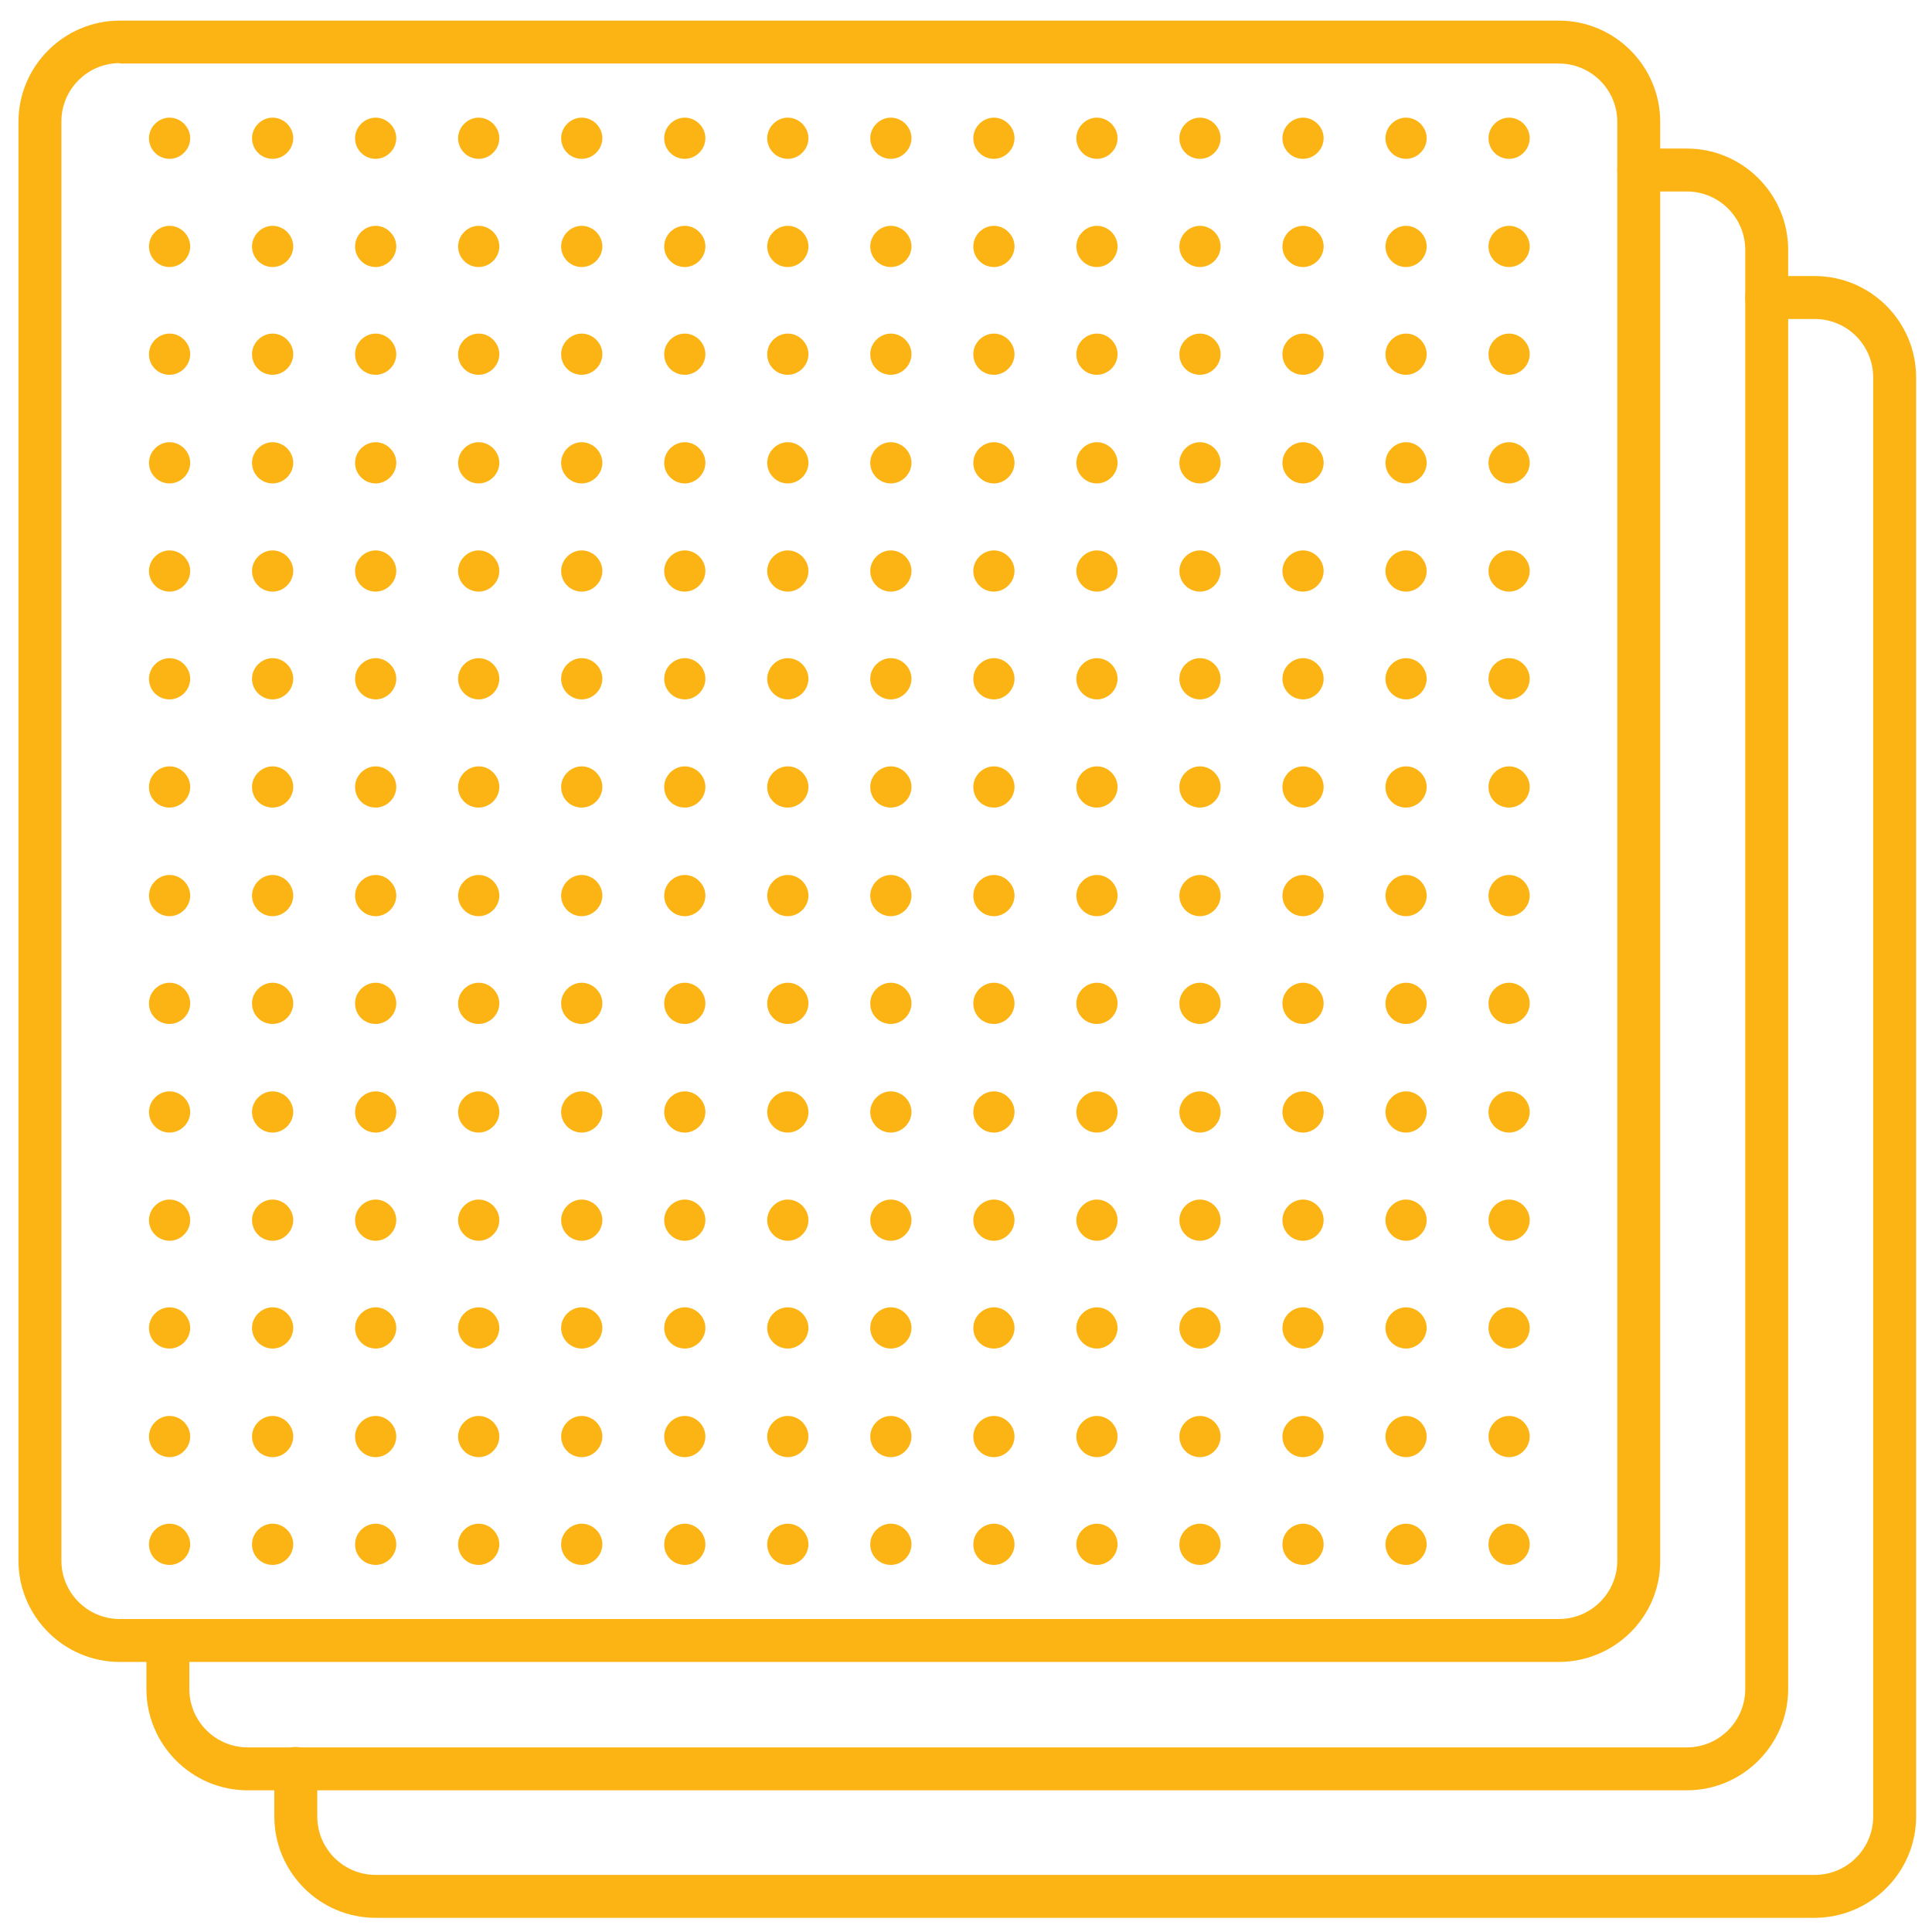
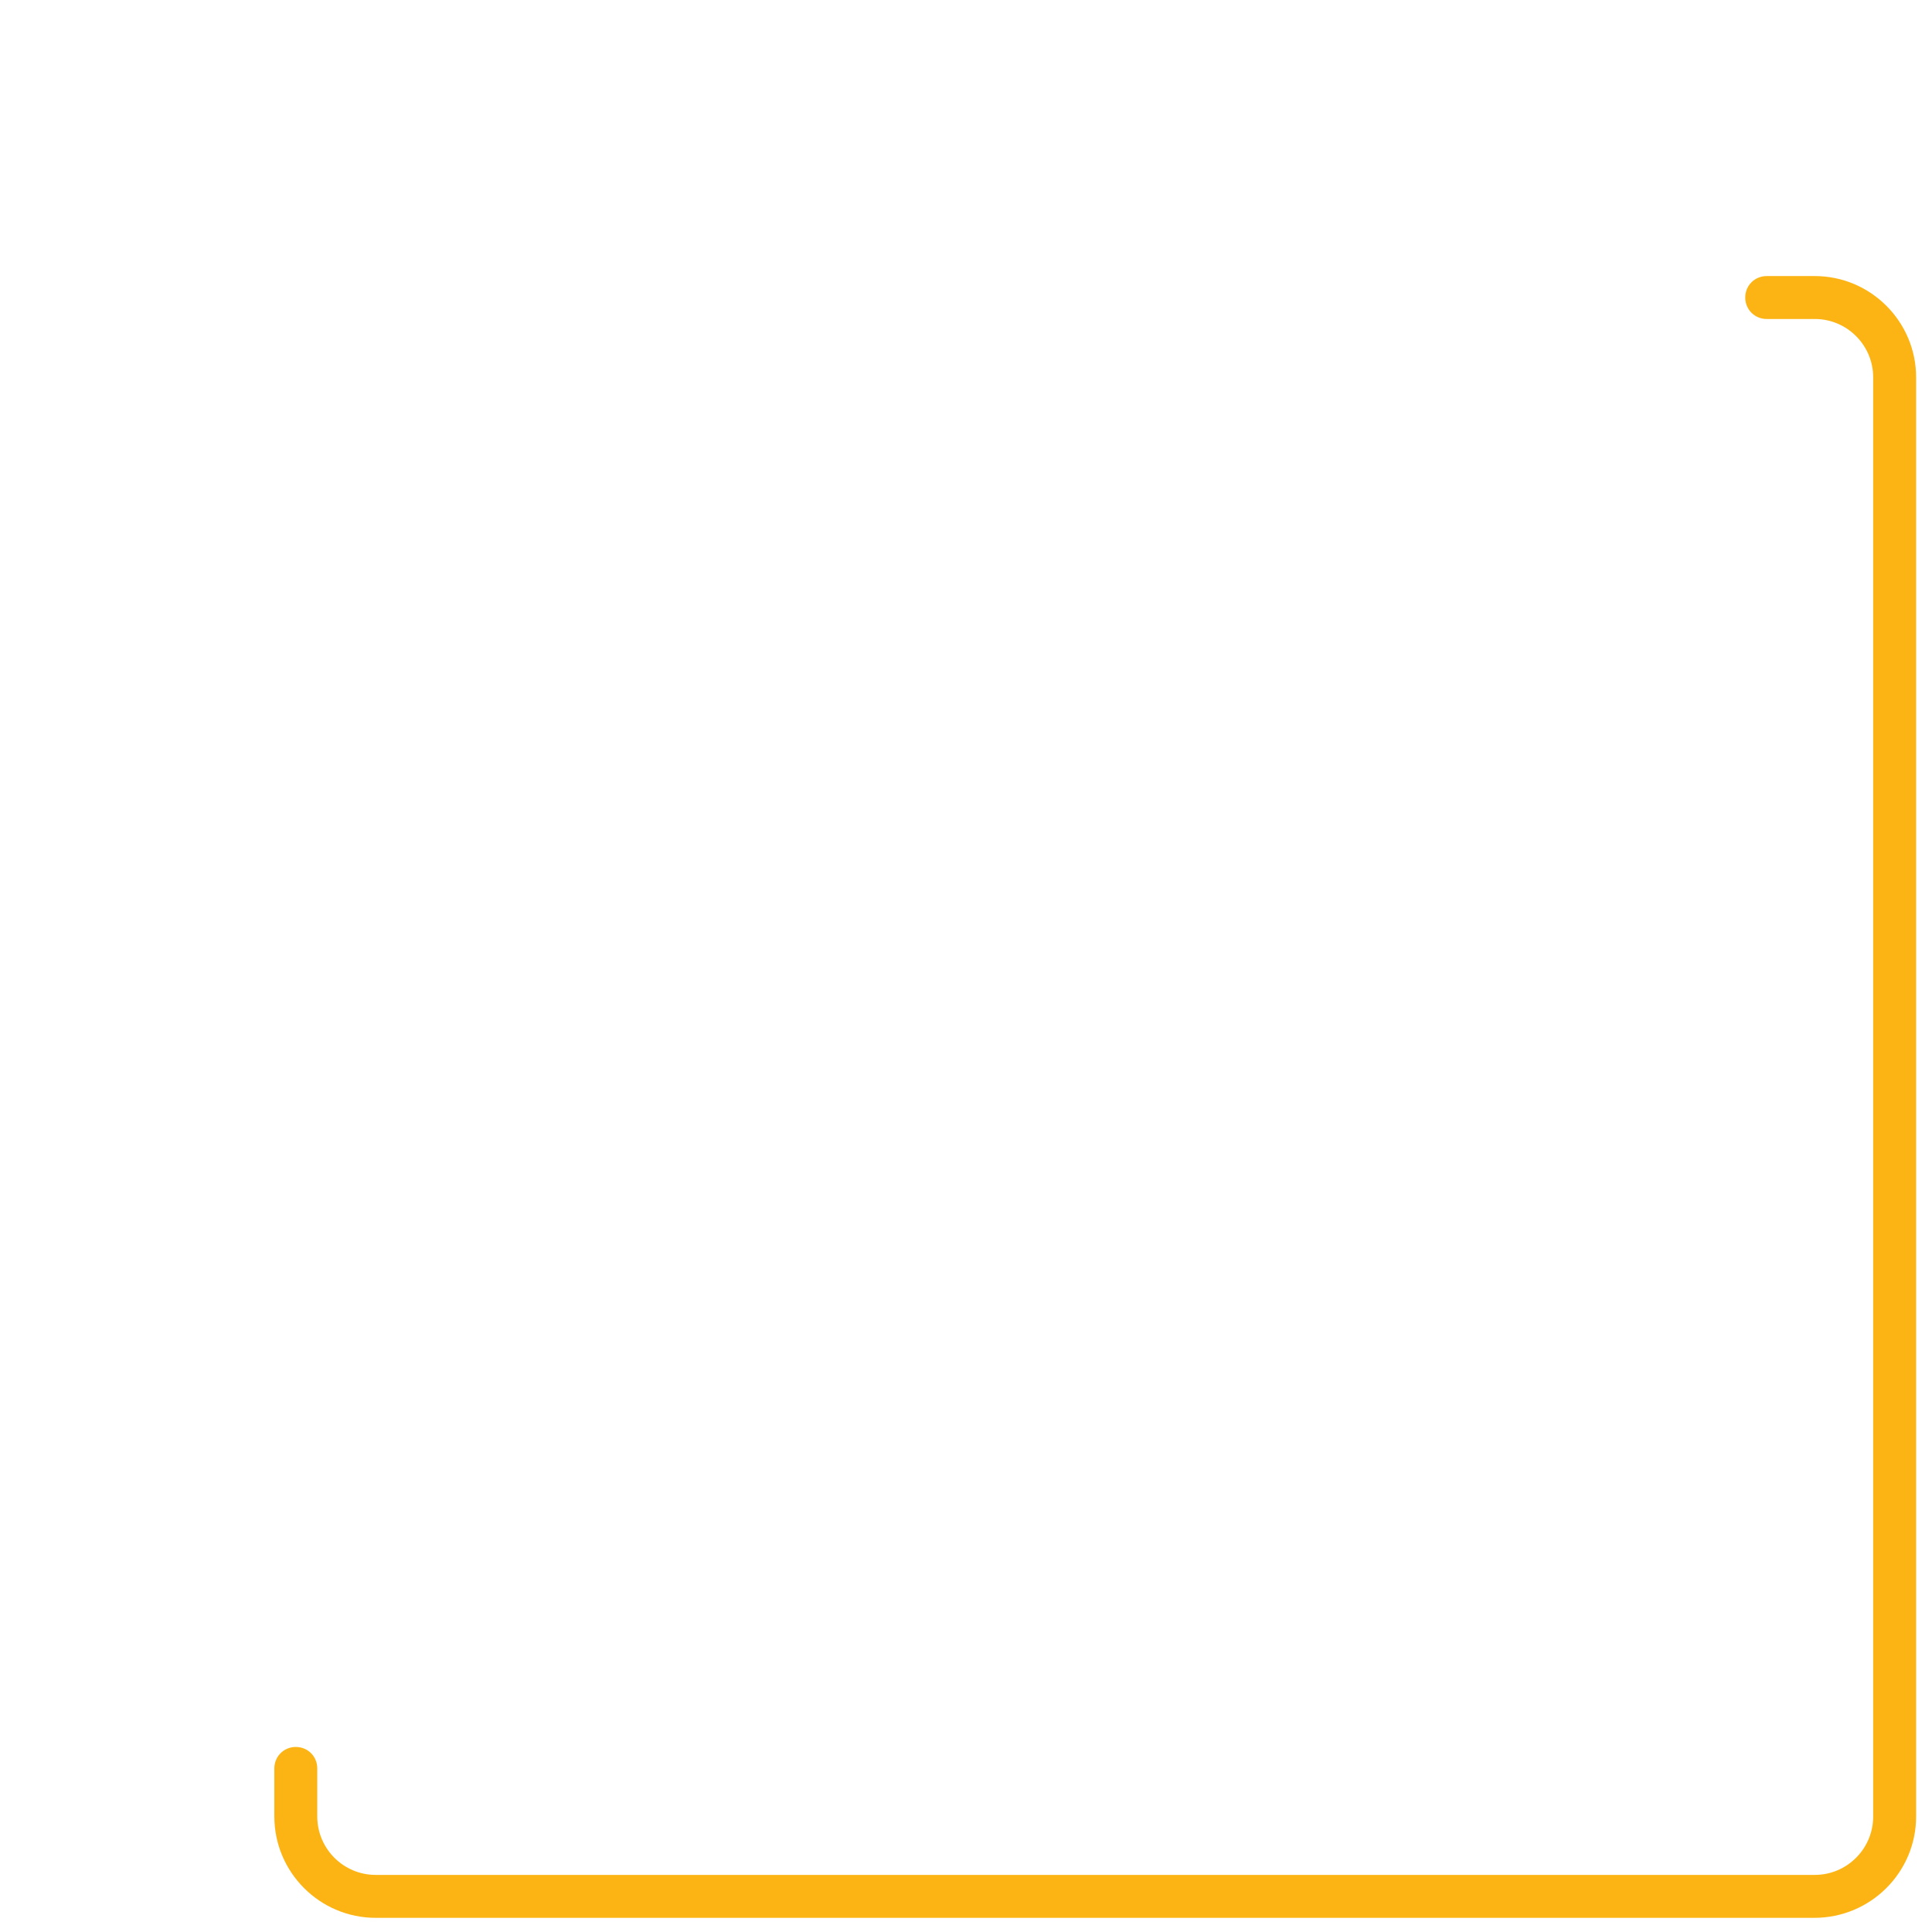
<svg xmlns="http://www.w3.org/2000/svg" version="1.1" width="512" height="512" x="0" y="0" viewBox="0 0 450 450" style="enable-background:new 0 0 512 512" xml:space="preserve">
  <g>
-     <path d="M363 387.1H27.9c-13 0-23.6-10.6-23.6-23.6V28.4c0-13 10.6-23.6 23.6-23.6h335.2c13 0 23.6 10.6 23.6 23.6v335.2c0 13-10.6 23.5-23.7 23.5zM27.9 14.7c-7.5 0-13.6 6.1-13.6 13.6v335.2c0 7.5 6.1 13.6 13.6 13.6h335.2c7.5 0 13.6-6.1 13.6-13.6V28.4c0-7.5-6.1-13.6-13.6-13.6H27.9z" fill="#fcb415" opacity="1" data-original="#000000" />
-     <path d="M392.9 417H57.7c-13 0-23.6-10.6-23.6-23.6v-11.2c0-2.8 2.2-5 5-5s5 2.2 5 5v11.2c0 7.5 6.1 13.6 13.6 13.6h335.2c7.5 0 13.6-6.1 13.6-13.6V58.2c0-7.5-6.1-13.6-13.6-13.6h-11.2c-2.8 0-5-2.2-5-5s2.2-5 5-5h11.2c13 0 23.6 10.6 23.6 23.6v335.2c0 13-10.6 23.6-23.6 23.6z" fill="#fcb415" opacity="1" data-original="#000000" />
    <path d="M422.6 446.7H87.5c-13 0-23.6-10.6-23.6-23.6v-11.2c0-2.8 2.2-5 5-5s5 2.2 5 5v11.2c0 7.5 6.1 13.6 13.6 13.6h335.2c7.5 0 13.6-6.1 13.6-13.6V87.9c0-7.5-6.1-13.6-13.6-13.6h-11.2c-2.8 0-5-2.2-5-5s2.2-5 5-5h11.2c13 0 23.6 10.6 23.6 23.6v335.2c0 13-10.6 23.6-23.7 23.6z" fill="#fcb415" opacity="1" data-original="#000000" />
-     <path d="M39.5 37c2.6 0 4.8-2.2 4.8-4.8s-2.2-4.8-4.8-4.8-4.8 2.2-4.8 4.8c0 2.6 2.1 4.8 4.8 4.8zM63.5 37c2.6 0 4.8-2.2 4.8-4.8s-2.2-4.8-4.8-4.8-4.8 2.2-4.8 4.8 2.1 4.8 4.8 4.8zM87.5 37c2.6 0 4.8-2.2 4.8-4.8s-2.2-4.8-4.8-4.8-4.8 2.2-4.8 4.8 2.1 4.8 4.8 4.8zM111.5 37c2.6 0 4.8-2.2 4.8-4.8s-2.2-4.8-4.8-4.8-4.8 2.2-4.8 4.8 2.1 4.8 4.8 4.8zM135.5 37c2.6 0 4.8-2.2 4.8-4.8s-2.2-4.8-4.8-4.8-4.8 2.2-4.8 4.8 2.1 4.8 4.8 4.8zM159.5 37c2.6 0 4.8-2.2 4.8-4.8s-2.2-4.8-4.8-4.8-4.8 2.2-4.8 4.8 2.1 4.8 4.8 4.8zM183.5 37c2.6 0 4.8-2.2 4.8-4.8s-2.2-4.8-4.8-4.8-4.8 2.2-4.8 4.8 2.1 4.8 4.8 4.8zM207.5 37c2.6 0 4.8-2.2 4.8-4.8s-2.2-4.8-4.8-4.8-4.8 2.2-4.8 4.8 2.1 4.8 4.8 4.8zM231.5 37c2.6 0 4.8-2.2 4.8-4.8s-2.2-4.8-4.8-4.8-4.8 2.2-4.8 4.8c0 2.6 2.1 4.8 4.8 4.8zM255.5 37c2.6 0 4.8-2.2 4.8-4.8s-2.2-4.8-4.8-4.8c-2.6 0-4.8 2.2-4.8 4.8s2.1 4.8 4.8 4.8zM279.5 37c2.6 0 4.8-2.2 4.8-4.8s-2.2-4.8-4.8-4.8-4.8 2.2-4.8 4.8 2.1 4.8 4.8 4.8zM303.5 37c2.6 0 4.8-2.2 4.8-4.8s-2.2-4.8-4.8-4.8c-2.6 0-4.8 2.2-4.8 4.8s2.1 4.8 4.8 4.8zM327.5 37c2.6 0 4.8-2.2 4.8-4.8s-2.2-4.8-4.8-4.8c-2.6 0-4.8 2.2-4.8 4.8s2.1 4.8 4.8 4.8zM351.5 37c2.6 0 4.8-2.2 4.8-4.8s-2.2-4.8-4.8-4.8c-2.6 0-4.8 2.2-4.8 4.8s2.1 4.8 4.8 4.8zM39.5 62.2c2.6 0 4.8-2.2 4.8-4.8s-2.2-4.8-4.8-4.8-4.8 2.2-4.8 4.8c0 2.6 2.1 4.8 4.8 4.8zM63.5 62.2c2.6 0 4.8-2.2 4.8-4.8s-2.2-4.8-4.8-4.8-4.8 2.2-4.8 4.8 2.1 4.8 4.8 4.8zM87.5 62.2c2.6 0 4.8-2.2 4.8-4.8s-2.2-4.8-4.8-4.8-4.8 2.2-4.8 4.8 2.1 4.8 4.8 4.8zM111.5 62.2c2.6 0 4.8-2.2 4.8-4.8s-2.2-4.8-4.8-4.8-4.8 2.2-4.8 4.8 2.1 4.8 4.8 4.8zM135.5 62.2c2.6 0 4.8-2.2 4.8-4.8s-2.2-4.8-4.8-4.8-4.8 2.2-4.8 4.8 2.1 4.8 4.8 4.8zM159.5 62.2c2.6 0 4.8-2.2 4.8-4.8s-2.2-4.8-4.8-4.8-4.8 2.2-4.8 4.8 2.1 4.8 4.8 4.8zM183.5 62.2c2.6 0 4.8-2.2 4.8-4.8s-2.2-4.8-4.8-4.8-4.8 2.2-4.8 4.8 2.1 4.8 4.8 4.8zM207.5 62.2c2.6 0 4.8-2.2 4.8-4.8s-2.2-4.8-4.8-4.8-4.8 2.2-4.8 4.8 2.1 4.8 4.8 4.8zM231.5 62.2c2.6 0 4.8-2.2 4.8-4.8s-2.2-4.8-4.8-4.8-4.8 2.2-4.8 4.8c0 2.6 2.1 4.8 4.8 4.8zM255.5 62.2c2.6 0 4.8-2.2 4.8-4.8s-2.2-4.8-4.8-4.8c-2.6 0-4.8 2.2-4.8 4.8s2.1 4.8 4.8 4.8zM279.5 62.2c2.6 0 4.8-2.2 4.8-4.8s-2.2-4.8-4.8-4.8-4.8 2.2-4.8 4.8 2.1 4.8 4.8 4.8zM303.5 62.2c2.6 0 4.8-2.2 4.8-4.8s-2.2-4.8-4.8-4.8c-2.6 0-4.8 2.2-4.8 4.8s2.1 4.8 4.8 4.8zM327.5 62.2c2.6 0 4.8-2.2 4.8-4.8s-2.2-4.8-4.8-4.8c-2.6 0-4.8 2.2-4.8 4.8s2.1 4.8 4.8 4.8zM351.5 62.2c2.6 0 4.8-2.2 4.8-4.8s-2.2-4.8-4.8-4.8c-2.6 0-4.8 2.2-4.8 4.8s2.1 4.8 4.8 4.8zM39.5 87.3c2.6 0 4.8-2.2 4.8-4.8s-2.2-4.8-4.8-4.8-4.8 2.2-4.8 4.8c0 2.7 2.1 4.8 4.8 4.8zM63.5 87.3c2.6 0 4.8-2.2 4.8-4.8s-2.2-4.8-4.8-4.8-4.8 2.2-4.8 4.8c0 2.7 2.1 4.8 4.8 4.8zM87.5 87.3c2.6 0 4.8-2.2 4.8-4.8s-2.2-4.8-4.8-4.8-4.8 2.2-4.8 4.8c0 2.7 2.1 4.8 4.8 4.8zM111.5 87.3c2.6 0 4.8-2.2 4.8-4.8s-2.2-4.8-4.8-4.8-4.8 2.2-4.8 4.8c0 2.7 2.1 4.8 4.8 4.8zM135.5 87.3c2.6 0 4.8-2.2 4.8-4.8s-2.2-4.8-4.8-4.8-4.8 2.2-4.8 4.8c0 2.7 2.1 4.8 4.8 4.8zM159.5 87.3c2.6 0 4.8-2.2 4.8-4.8s-2.2-4.8-4.8-4.8-4.8 2.2-4.8 4.8c0 2.7 2.1 4.8 4.8 4.8zM183.5 87.3c2.6 0 4.8-2.2 4.8-4.8s-2.2-4.8-4.8-4.8-4.8 2.2-4.8 4.8c0 2.7 2.1 4.8 4.8 4.8zM207.5 87.3c2.6 0 4.8-2.2 4.8-4.8s-2.2-4.8-4.8-4.8-4.8 2.2-4.8 4.8c0 2.7 2.1 4.8 4.8 4.8zM231.5 87.3c2.6 0 4.8-2.2 4.8-4.8s-2.2-4.8-4.8-4.8-4.8 2.2-4.8 4.8c0 2.7 2.1 4.8 4.8 4.8zM255.5 87.3c2.6 0 4.8-2.2 4.8-4.8s-2.2-4.8-4.8-4.8c-2.6 0-4.8 2.2-4.8 4.8 0 2.7 2.1 4.8 4.8 4.8zM279.5 87.3c2.6 0 4.8-2.2 4.8-4.8s-2.2-4.8-4.8-4.8-4.8 2.2-4.8 4.8c0 2.7 2.1 4.8 4.8 4.8zM303.5 87.3c2.6 0 4.8-2.2 4.8-4.8s-2.2-4.8-4.8-4.8c-2.6 0-4.8 2.2-4.8 4.8 0 2.7 2.1 4.8 4.8 4.8zM327.5 87.3c2.6 0 4.8-2.2 4.8-4.8s-2.2-4.8-4.8-4.8c-2.6 0-4.8 2.2-4.8 4.8 0 2.7 2.1 4.8 4.8 4.8zM351.5 87.3c2.6 0 4.8-2.2 4.8-4.8s-2.2-4.8-4.8-4.8c-2.6 0-4.8 2.2-4.8 4.8 0 2.7 2.1 4.8 4.8 4.8zM39.5 112.6c2.6 0 4.8-2.2 4.8-4.8s-2.2-4.8-4.8-4.8-4.8 2.2-4.8 4.8c0 2.6 2.1 4.8 4.8 4.8zM63.5 112.6c2.6 0 4.8-2.2 4.8-4.8s-2.2-4.8-4.8-4.8-4.8 2.2-4.8 4.8 2.1 4.8 4.8 4.8zM87.5 112.6c2.6 0 4.8-2.2 4.8-4.8s-2.2-4.8-4.8-4.8-4.8 2.2-4.8 4.8 2.1 4.8 4.8 4.8zM111.5 112.6c2.6 0 4.8-2.2 4.8-4.8s-2.2-4.8-4.8-4.8-4.8 2.2-4.8 4.8 2.1 4.8 4.8 4.8zM135.5 112.6c2.6 0 4.8-2.2 4.8-4.8s-2.2-4.8-4.8-4.8-4.8 2.2-4.8 4.8 2.1 4.8 4.8 4.8zM159.5 112.6c2.6 0 4.8-2.2 4.8-4.8s-2.2-4.8-4.8-4.8-4.8 2.2-4.8 4.8 2.1 4.8 4.8 4.8zM183.5 112.6c2.6 0 4.8-2.2 4.8-4.8s-2.2-4.8-4.8-4.8-4.8 2.2-4.8 4.8 2.1 4.8 4.8 4.8zM207.5 112.6c2.6 0 4.8-2.2 4.8-4.8s-2.2-4.8-4.8-4.8-4.8 2.2-4.8 4.8 2.1 4.8 4.8 4.8zM231.5 112.6c2.6 0 4.8-2.2 4.8-4.8s-2.2-4.8-4.8-4.8-4.8 2.2-4.8 4.8c0 2.6 2.1 4.8 4.8 4.8zM255.5 112.6c2.6 0 4.8-2.2 4.8-4.8s-2.2-4.8-4.8-4.8c-2.6 0-4.8 2.2-4.8 4.8s2.1 4.8 4.8 4.8zM279.5 112.6c2.6 0 4.8-2.2 4.8-4.8s-2.2-4.8-4.8-4.8-4.8 2.2-4.8 4.8 2.1 4.8 4.8 4.8zM303.5 112.6c2.6 0 4.8-2.2 4.8-4.8s-2.2-4.8-4.8-4.8c-2.6 0-4.8 2.2-4.8 4.8s2.1 4.8 4.8 4.8zM327.5 112.6c2.6 0 4.8-2.2 4.8-4.8s-2.2-4.8-4.8-4.8c-2.6 0-4.8 2.2-4.8 4.8s2.1 4.8 4.8 4.8zM351.5 112.6c2.6 0 4.8-2.2 4.8-4.8s-2.2-4.8-4.8-4.8c-2.6 0-4.8 2.2-4.8 4.8s2.1 4.8 4.8 4.8zM39.5 137.8c2.6 0 4.8-2.2 4.8-4.8s-2.2-4.8-4.8-4.8-4.8 2.2-4.8 4.8c0 2.6 2.1 4.8 4.8 4.8zM63.5 137.8c2.6 0 4.8-2.2 4.8-4.8s-2.2-4.8-4.8-4.8-4.8 2.2-4.8 4.8 2.1 4.8 4.8 4.8zM87.5 137.8c2.6 0 4.8-2.2 4.8-4.8s-2.2-4.8-4.8-4.8-4.8 2.2-4.8 4.8 2.1 4.8 4.8 4.8zM111.5 137.8c2.6 0 4.8-2.2 4.8-4.8s-2.2-4.8-4.8-4.8-4.8 2.2-4.8 4.8 2.1 4.8 4.8 4.8zM135.5 137.8c2.6 0 4.8-2.2 4.8-4.8s-2.2-4.8-4.8-4.8-4.8 2.2-4.8 4.8 2.1 4.8 4.8 4.8zM159.5 137.8c2.6 0 4.8-2.2 4.8-4.8s-2.2-4.8-4.8-4.8-4.8 2.2-4.8 4.8 2.1 4.8 4.8 4.8zM183.5 137.8c2.6 0 4.8-2.2 4.8-4.8s-2.2-4.8-4.8-4.8-4.8 2.2-4.8 4.8 2.1 4.8 4.8 4.8zM207.5 137.8c2.6 0 4.8-2.2 4.8-4.8s-2.2-4.8-4.8-4.8-4.8 2.2-4.8 4.8 2.1 4.8 4.8 4.8zM231.5 137.8c2.6 0 4.8-2.2 4.8-4.8s-2.2-4.8-4.8-4.8-4.8 2.2-4.8 4.8c0 2.6 2.1 4.8 4.8 4.8zM255.5 137.8c2.6 0 4.8-2.2 4.8-4.8s-2.2-4.8-4.8-4.8c-2.6 0-4.8 2.2-4.8 4.8s2.1 4.8 4.8 4.8zM279.5 137.8c2.6 0 4.8-2.2 4.8-4.8s-2.2-4.8-4.8-4.8-4.8 2.2-4.8 4.8 2.1 4.8 4.8 4.8zM303.5 137.8c2.6 0 4.8-2.2 4.8-4.8s-2.2-4.8-4.8-4.8c-2.6 0-4.8 2.2-4.8 4.8s2.1 4.8 4.8 4.8zM327.5 137.8c2.6 0 4.8-2.2 4.8-4.8s-2.2-4.8-4.8-4.8c-2.6 0-4.8 2.2-4.8 4.8s2.1 4.8 4.8 4.8zM351.5 137.8c2.6 0 4.8-2.2 4.8-4.8s-2.2-4.8-4.8-4.8c-2.6 0-4.8 2.2-4.8 4.8s2.1 4.8 4.8 4.8zM39.5 162.9c2.6 0 4.8-2.2 4.8-4.8s-2.2-4.8-4.8-4.8-4.8 2.2-4.8 4.8c0 2.7 2.1 4.8 4.8 4.8zM63.5 162.9c2.6 0 4.8-2.2 4.8-4.8s-2.2-4.8-4.8-4.8-4.8 2.2-4.8 4.8 2.1 4.8 4.8 4.8zM87.5 162.9c2.6 0 4.8-2.2 4.8-4.8s-2.2-4.8-4.8-4.8-4.8 2.2-4.8 4.8 2.1 4.8 4.8 4.8zM111.5 162.9c2.6 0 4.8-2.2 4.8-4.8s-2.2-4.8-4.8-4.8-4.8 2.2-4.8 4.8 2.1 4.8 4.8 4.8zM135.5 162.9c2.6 0 4.8-2.2 4.8-4.8s-2.2-4.8-4.8-4.8-4.8 2.2-4.8 4.8 2.1 4.8 4.8 4.8zM159.5 162.9c2.6 0 4.8-2.2 4.8-4.8s-2.2-4.8-4.8-4.8-4.8 2.2-4.8 4.8 2.1 4.8 4.8 4.8zM183.5 162.9c2.6 0 4.8-2.2 4.8-4.8s-2.2-4.8-4.8-4.8-4.8 2.2-4.8 4.8 2.1 4.8 4.8 4.8zM207.5 162.9c2.6 0 4.8-2.2 4.8-4.8s-2.2-4.8-4.8-4.8-4.8 2.2-4.8 4.8 2.1 4.8 4.8 4.8zM231.5 162.9c2.6 0 4.8-2.2 4.8-4.8s-2.2-4.8-4.8-4.8-4.8 2.2-4.8 4.8c0 2.7 2.1 4.8 4.8 4.8zM255.5 162.9c2.6 0 4.8-2.2 4.8-4.8s-2.2-4.8-4.8-4.8c-2.6 0-4.8 2.2-4.8 4.8s2.1 4.8 4.8 4.8zM279.5 162.9c2.6 0 4.8-2.2 4.8-4.8s-2.2-4.8-4.8-4.8-4.8 2.2-4.8 4.8 2.1 4.8 4.8 4.8zM303.5 162.9c2.6 0 4.8-2.2 4.8-4.8s-2.2-4.8-4.8-4.8c-2.6 0-4.8 2.2-4.8 4.8s2.1 4.8 4.8 4.8zM327.5 162.9c2.6 0 4.8-2.2 4.8-4.8s-2.2-4.8-4.8-4.8c-2.6 0-4.8 2.2-4.8 4.8s2.1 4.8 4.8 4.8zM351.5 162.9c2.6 0 4.8-2.2 4.8-4.8s-2.2-4.8-4.8-4.8c-2.6 0-4.8 2.2-4.8 4.8s2.1 4.8 4.8 4.8zM39.5 188.1c2.6 0 4.8-2.2 4.8-4.8s-2.2-4.8-4.8-4.8-4.8 2.2-4.8 4.8c0 2.7 2.1 4.8 4.8 4.8zM63.5 188.1c2.6 0 4.8-2.2 4.8-4.8s-2.2-4.8-4.8-4.8-4.8 2.2-4.8 4.8c0 2.7 2.1 4.8 4.8 4.8zM87.5 188.1c2.6 0 4.8-2.2 4.8-4.8s-2.2-4.8-4.8-4.8-4.8 2.2-4.8 4.8c0 2.7 2.1 4.8 4.8 4.8zM111.5 188.1c2.6 0 4.8-2.2 4.8-4.8s-2.2-4.8-4.8-4.8-4.8 2.2-4.8 4.8c0 2.7 2.1 4.8 4.8 4.8zM135.5 188.1c2.6 0 4.8-2.2 4.8-4.8s-2.2-4.8-4.8-4.8-4.8 2.2-4.8 4.8c0 2.7 2.1 4.8 4.8 4.8zM159.5 188.1c2.6 0 4.8-2.2 4.8-4.8s-2.2-4.8-4.8-4.8-4.8 2.2-4.8 4.8c0 2.7 2.1 4.8 4.8 4.8zM183.5 188.1c2.6 0 4.8-2.2 4.8-4.8s-2.2-4.8-4.8-4.8-4.8 2.2-4.8 4.8c0 2.7 2.1 4.8 4.8 4.8zM207.5 188.1c2.6 0 4.8-2.2 4.8-4.8s-2.2-4.8-4.8-4.8-4.8 2.2-4.8 4.8c0 2.7 2.1 4.8 4.8 4.8zM231.5 188.1c2.6 0 4.8-2.2 4.8-4.8s-2.2-4.8-4.8-4.8-4.8 2.2-4.8 4.8c0 2.7 2.1 4.8 4.8 4.8zM255.5 188.1c2.6 0 4.8-2.2 4.8-4.8s-2.2-4.8-4.8-4.8c-2.6 0-4.8 2.2-4.8 4.8 0 2.7 2.1 4.8 4.8 4.8zM279.5 188.1c2.6 0 4.8-2.2 4.8-4.8s-2.2-4.8-4.8-4.8-4.8 2.2-4.8 4.8c0 2.7 2.1 4.8 4.8 4.8zM303.5 188.1c2.6 0 4.8-2.2 4.8-4.8s-2.2-4.8-4.8-4.8c-2.6 0-4.8 2.2-4.8 4.8 0 2.7 2.1 4.8 4.8 4.8zM327.5 188.1c2.6 0 4.8-2.2 4.8-4.8s-2.2-4.8-4.8-4.8c-2.6 0-4.8 2.2-4.8 4.8 0 2.7 2.1 4.8 4.8 4.8zM351.5 188.1c2.6 0 4.8-2.2 4.8-4.8s-2.2-4.8-4.8-4.8c-2.6 0-4.8 2.2-4.8 4.8 0 2.7 2.1 4.8 4.8 4.8zM39.5 213.4c2.6 0 4.8-2.2 4.8-4.8s-2.2-4.8-4.8-4.8-4.8 2.2-4.8 4.8c0 2.6 2.1 4.8 4.8 4.8zM63.5 213.4c2.6 0 4.8-2.2 4.8-4.8s-2.2-4.8-4.8-4.8-4.8 2.2-4.8 4.8 2.1 4.8 4.8 4.8zM87.5 213.4c2.6 0 4.8-2.2 4.8-4.8s-2.2-4.8-4.8-4.8-4.8 2.2-4.8 4.8 2.1 4.8 4.8 4.8zM111.5 213.4c2.6 0 4.8-2.2 4.8-4.8s-2.2-4.8-4.8-4.8-4.8 2.2-4.8 4.8 2.1 4.8 4.8 4.8zM135.5 213.4c2.6 0 4.8-2.2 4.8-4.8s-2.2-4.8-4.8-4.8-4.8 2.2-4.8 4.8 2.1 4.8 4.8 4.8zM159.5 213.4c2.6 0 4.8-2.2 4.8-4.8s-2.2-4.8-4.8-4.8-4.8 2.2-4.8 4.8 2.1 4.8 4.8 4.8zM183.5 213.4c2.6 0 4.8-2.2 4.8-4.8s-2.2-4.8-4.8-4.8-4.8 2.2-4.8 4.8 2.1 4.8 4.8 4.8zM207.5 213.4c2.6 0 4.8-2.2 4.8-4.8s-2.2-4.8-4.8-4.8-4.8 2.2-4.8 4.8 2.1 4.8 4.8 4.8zM231.5 213.4c2.6 0 4.8-2.2 4.8-4.8s-2.2-4.8-4.8-4.8-4.8 2.2-4.8 4.8c0 2.6 2.1 4.8 4.8 4.8zM255.5 213.4c2.6 0 4.8-2.2 4.8-4.8s-2.2-4.8-4.8-4.8c-2.6 0-4.8 2.2-4.8 4.8s2.1 4.8 4.8 4.8zM279.5 213.4c2.6 0 4.8-2.2 4.8-4.8s-2.2-4.8-4.8-4.8-4.8 2.2-4.8 4.8 2.1 4.8 4.8 4.8zM303.5 213.4c2.6 0 4.8-2.2 4.8-4.8s-2.2-4.8-4.8-4.8c-2.6 0-4.8 2.2-4.8 4.8s2.1 4.8 4.8 4.8zM327.5 213.4c2.6 0 4.8-2.2 4.8-4.8s-2.2-4.8-4.8-4.8c-2.6 0-4.8 2.2-4.8 4.8s2.1 4.8 4.8 4.8zM351.5 213.4c2.6 0 4.8-2.2 4.8-4.8s-2.2-4.8-4.8-4.8c-2.6 0-4.8 2.2-4.8 4.8s2.1 4.8 4.8 4.8zM39.5 238.5c2.6 0 4.8-2.2 4.8-4.8s-2.2-4.8-4.8-4.8-4.8 2.2-4.8 4.8c0 2.7 2.1 4.8 4.8 4.8zM63.5 238.5c2.6 0 4.8-2.2 4.8-4.8s-2.2-4.8-4.8-4.8-4.8 2.2-4.8 4.8c0 2.7 2.1 4.8 4.8 4.8zM87.5 238.5c2.6 0 4.8-2.2 4.8-4.8s-2.2-4.8-4.8-4.8-4.8 2.2-4.8 4.8c0 2.7 2.1 4.8 4.8 4.8zM111.5 238.5c2.6 0 4.8-2.2 4.8-4.8s-2.2-4.8-4.8-4.8-4.8 2.2-4.8 4.8c0 2.7 2.1 4.8 4.8 4.8zM135.5 238.5c2.6 0 4.8-2.2 4.8-4.8s-2.2-4.8-4.8-4.8-4.8 2.2-4.8 4.8c0 2.7 2.1 4.8 4.8 4.8zM159.5 238.5c2.6 0 4.8-2.2 4.8-4.8s-2.2-4.8-4.8-4.8-4.8 2.2-4.8 4.8c0 2.7 2.1 4.8 4.8 4.8zM183.5 238.5c2.6 0 4.8-2.2 4.8-4.8s-2.2-4.8-4.8-4.8-4.8 2.2-4.8 4.8c0 2.7 2.1 4.8 4.8 4.8zM207.5 238.5c2.6 0 4.8-2.2 4.8-4.8s-2.2-4.8-4.8-4.8-4.8 2.2-4.8 4.8c0 2.7 2.1 4.8 4.8 4.8zM231.5 238.5c2.6 0 4.8-2.2 4.8-4.8s-2.2-4.8-4.8-4.8-4.8 2.2-4.8 4.8c0 2.7 2.1 4.8 4.8 4.8zM255.5 238.5c2.6 0 4.8-2.2 4.8-4.8s-2.2-4.8-4.8-4.8c-2.6 0-4.8 2.2-4.8 4.8 0 2.7 2.1 4.8 4.8 4.8zM279.5 238.5c2.6 0 4.8-2.2 4.8-4.8s-2.2-4.8-4.8-4.8-4.8 2.2-4.8 4.8c0 2.7 2.1 4.8 4.8 4.8zM303.5 238.5c2.6 0 4.8-2.2 4.8-4.8s-2.2-4.8-4.8-4.8c-2.6 0-4.8 2.2-4.8 4.8 0 2.7 2.1 4.8 4.8 4.8zM327.5 238.5c2.6 0 4.8-2.2 4.8-4.8s-2.2-4.8-4.8-4.8c-2.6 0-4.8 2.2-4.8 4.8 0 2.7 2.1 4.8 4.8 4.8zM351.5 238.5c2.6 0 4.8-2.2 4.8-4.8s-2.2-4.8-4.8-4.8c-2.6 0-4.8 2.2-4.8 4.8 0 2.7 2.1 4.8 4.8 4.8zM39.5 263.8c2.6 0 4.8-2.2 4.8-4.8 0-2.6-2.2-4.8-4.8-4.8s-4.8 2.2-4.8 4.8c0 2.6 2.1 4.8 4.8 4.8zM63.5 263.8c2.6 0 4.8-2.2 4.8-4.8 0-2.6-2.2-4.8-4.8-4.8s-4.8 2.2-4.8 4.8 2.1 4.8 4.8 4.8zM87.5 263.8c2.6 0 4.8-2.2 4.8-4.8 0-2.6-2.2-4.8-4.8-4.8s-4.8 2.2-4.8 4.8 2.1 4.8 4.8 4.8zM111.5 263.8c2.6 0 4.8-2.2 4.8-4.8 0-2.6-2.2-4.8-4.8-4.8s-4.8 2.2-4.8 4.8 2.1 4.8 4.8 4.8zM135.5 263.8c2.6 0 4.8-2.2 4.8-4.8 0-2.6-2.2-4.8-4.8-4.8s-4.8 2.2-4.8 4.8 2.1 4.8 4.8 4.8zM159.5 263.8c2.6 0 4.8-2.2 4.8-4.8 0-2.6-2.2-4.8-4.8-4.8s-4.8 2.2-4.8 4.8 2.1 4.8 4.8 4.8zM183.5 263.8c2.6 0 4.8-2.2 4.8-4.8 0-2.6-2.2-4.8-4.8-4.8s-4.8 2.2-4.8 4.8 2.1 4.8 4.8 4.8zM207.5 263.8c2.6 0 4.8-2.2 4.8-4.8 0-2.6-2.2-4.8-4.8-4.8s-4.8 2.2-4.8 4.8 2.1 4.8 4.8 4.8zM231.5 263.8c2.6 0 4.8-2.2 4.8-4.8 0-2.6-2.2-4.8-4.8-4.8s-4.8 2.2-4.8 4.8c0 2.6 2.1 4.8 4.8 4.8zM255.5 263.8c2.6 0 4.8-2.2 4.8-4.8 0-2.6-2.2-4.8-4.8-4.8-2.6 0-4.8 2.2-4.8 4.8s2.1 4.8 4.8 4.8zM279.5 263.8c2.6 0 4.8-2.2 4.8-4.8 0-2.6-2.2-4.8-4.8-4.8s-4.8 2.2-4.8 4.8 2.1 4.8 4.8 4.8zM303.5 263.8c2.6 0 4.8-2.2 4.8-4.8 0-2.6-2.2-4.8-4.8-4.8-2.6 0-4.8 2.2-4.8 4.8s2.1 4.8 4.8 4.8zM327.5 263.8c2.6 0 4.8-2.2 4.8-4.8 0-2.6-2.2-4.8-4.8-4.8-2.6 0-4.8 2.2-4.8 4.8s2.1 4.8 4.8 4.8zM351.5 263.8c2.6 0 4.8-2.2 4.8-4.8 0-2.6-2.2-4.8-4.8-4.8-2.6 0-4.8 2.2-4.8 4.8s2.1 4.8 4.8 4.8zM39.5 289c2.6 0 4.8-2.2 4.8-4.8 0-2.6-2.2-4.8-4.8-4.8s-4.8 2.2-4.8 4.8c0 2.6 2.1 4.8 4.8 4.8zM63.5 289c2.6 0 4.8-2.2 4.8-4.8 0-2.6-2.2-4.8-4.8-4.8s-4.8 2.2-4.8 4.8 2.1 4.8 4.8 4.8zM87.5 289c2.6 0 4.8-2.2 4.8-4.8 0-2.6-2.2-4.8-4.8-4.8s-4.8 2.2-4.8 4.8 2.1 4.8 4.8 4.8zM111.5 289c2.6 0 4.8-2.2 4.8-4.8 0-2.6-2.2-4.8-4.8-4.8s-4.8 2.2-4.8 4.8 2.1 4.8 4.8 4.8zM135.5 289c2.6 0 4.8-2.2 4.8-4.8 0-2.6-2.2-4.8-4.8-4.8s-4.8 2.2-4.8 4.8 2.1 4.8 4.8 4.8zM159.5 289c2.6 0 4.8-2.2 4.8-4.8 0-2.6-2.2-4.8-4.8-4.8s-4.8 2.2-4.8 4.8 2.1 4.8 4.8 4.8zM183.5 289c2.6 0 4.8-2.2 4.8-4.8 0-2.6-2.2-4.8-4.8-4.8s-4.8 2.2-4.8 4.8 2.1 4.8 4.8 4.8zM207.5 289c2.6 0 4.8-2.2 4.8-4.8 0-2.6-2.2-4.8-4.8-4.8s-4.8 2.2-4.8 4.8 2.1 4.8 4.8 4.8zM231.5 289c2.6 0 4.8-2.2 4.8-4.8 0-2.6-2.2-4.8-4.8-4.8s-4.8 2.2-4.8 4.8c0 2.6 2.1 4.8 4.8 4.8zM255.5 289c2.6 0 4.8-2.2 4.8-4.8 0-2.6-2.2-4.8-4.8-4.8-2.6 0-4.8 2.2-4.8 4.8s2.1 4.8 4.8 4.8zM279.5 289c2.6 0 4.8-2.2 4.8-4.8 0-2.6-2.2-4.8-4.8-4.8s-4.8 2.2-4.8 4.8 2.1 4.8 4.8 4.8zM303.5 289c2.6 0 4.8-2.2 4.8-4.8 0-2.6-2.2-4.8-4.8-4.8-2.6 0-4.8 2.2-4.8 4.8s2.1 4.8 4.8 4.8zM327.5 289c2.6 0 4.8-2.2 4.8-4.8 0-2.6-2.2-4.8-4.8-4.8-2.6 0-4.8 2.2-4.8 4.8s2.1 4.8 4.8 4.8zM351.5 289c2.6 0 4.8-2.2 4.8-4.8 0-2.6-2.2-4.8-4.8-4.8-2.6 0-4.8 2.2-4.8 4.8s2.1 4.8 4.8 4.8zM39.5 314.1c2.6 0 4.8-2.2 4.8-4.8 0-2.6-2.2-4.8-4.8-4.8s-4.8 2.2-4.8 4.8c0 2.7 2.1 4.8 4.8 4.8zM63.5 314.1c2.6 0 4.8-2.2 4.8-4.8 0-2.6-2.2-4.8-4.8-4.8s-4.8 2.2-4.8 4.8 2.1 4.8 4.8 4.8zM87.5 314.1c2.6 0 4.8-2.2 4.8-4.8 0-2.6-2.2-4.8-4.8-4.8s-4.8 2.2-4.8 4.8 2.1 4.8 4.8 4.8zM111.5 314.1c2.6 0 4.8-2.2 4.8-4.8 0-2.6-2.2-4.8-4.8-4.8s-4.8 2.2-4.8 4.8 2.1 4.8 4.8 4.8zM135.5 314.1c2.6 0 4.8-2.2 4.8-4.8 0-2.6-2.2-4.8-4.8-4.8s-4.8 2.2-4.8 4.8 2.1 4.8 4.8 4.8zM159.5 314.1c2.6 0 4.8-2.2 4.8-4.8 0-2.6-2.2-4.8-4.8-4.8s-4.8 2.2-4.8 4.8 2.1 4.8 4.8 4.8zM183.5 314.1c2.6 0 4.8-2.2 4.8-4.8 0-2.6-2.2-4.8-4.8-4.8s-4.8 2.2-4.8 4.8 2.1 4.8 4.8 4.8zM207.5 314.1c2.6 0 4.8-2.2 4.8-4.8 0-2.6-2.2-4.8-4.8-4.8s-4.8 2.2-4.8 4.8 2.1 4.8 4.8 4.8zM231.5 314.1c2.6 0 4.8-2.2 4.8-4.8 0-2.6-2.2-4.8-4.8-4.8s-4.8 2.2-4.8 4.8c0 2.7 2.1 4.8 4.8 4.8zM255.5 314.1c2.6 0 4.8-2.2 4.8-4.8 0-2.6-2.2-4.8-4.8-4.8-2.6 0-4.8 2.2-4.8 4.8s2.1 4.8 4.8 4.8zM279.5 314.1c2.6 0 4.8-2.2 4.8-4.8 0-2.6-2.2-4.8-4.8-4.8s-4.8 2.2-4.8 4.8 2.1 4.8 4.8 4.8zM303.5 314.1c2.6 0 4.8-2.2 4.8-4.8 0-2.6-2.2-4.8-4.8-4.8-2.6 0-4.8 2.2-4.8 4.8s2.1 4.8 4.8 4.8zM327.5 314.1c2.6 0 4.8-2.2 4.8-4.8 0-2.6-2.2-4.8-4.8-4.8-2.6 0-4.8 2.2-4.8 4.8s2.1 4.8 4.8 4.8zM351.5 314.1c2.6 0 4.8-2.2 4.8-4.8 0-2.6-2.2-4.8-4.8-4.8-2.6 0-4.8 2.2-4.8 4.8s2.1 4.8 4.8 4.8zM39.5 339.4c2.6 0 4.8-2.2 4.8-4.8 0-2.6-2.2-4.8-4.8-4.8s-4.8 2.2-4.8 4.8c0 2.6 2.1 4.8 4.8 4.8zM63.5 339.4c2.6 0 4.8-2.2 4.8-4.8 0-2.6-2.2-4.8-4.8-4.8s-4.8 2.2-4.8 4.8 2.1 4.8 4.8 4.8zM87.5 339.4c2.6 0 4.8-2.2 4.8-4.8 0-2.6-2.2-4.8-4.8-4.8s-4.8 2.2-4.8 4.8 2.1 4.8 4.8 4.8zM111.5 339.4c2.6 0 4.8-2.2 4.8-4.8 0-2.6-2.2-4.8-4.8-4.8s-4.8 2.2-4.8 4.8 2.1 4.8 4.8 4.8zM135.5 339.4c2.6 0 4.8-2.2 4.8-4.8 0-2.6-2.2-4.8-4.8-4.8s-4.8 2.2-4.8 4.8 2.1 4.8 4.8 4.8zM159.5 339.4c2.6 0 4.8-2.2 4.8-4.8 0-2.6-2.2-4.8-4.8-4.8s-4.8 2.2-4.8 4.8 2.1 4.8 4.8 4.8zM183.5 339.4c2.6 0 4.8-2.2 4.8-4.8 0-2.6-2.2-4.8-4.8-4.8s-4.8 2.2-4.8 4.8 2.1 4.8 4.8 4.8zM207.5 339.4c2.6 0 4.8-2.2 4.8-4.8 0-2.6-2.2-4.8-4.8-4.8s-4.8 2.2-4.8 4.8 2.1 4.8 4.8 4.8zM231.5 339.4c2.6 0 4.8-2.2 4.8-4.8 0-2.6-2.2-4.8-4.8-4.8s-4.8 2.2-4.8 4.8c0 2.6 2.1 4.8 4.8 4.8zM255.5 339.4c2.6 0 4.8-2.2 4.8-4.8 0-2.6-2.2-4.8-4.8-4.8-2.6 0-4.8 2.2-4.8 4.8s2.1 4.8 4.8 4.8zM279.5 339.4c2.6 0 4.8-2.2 4.8-4.8 0-2.6-2.2-4.8-4.8-4.8s-4.8 2.2-4.8 4.8 2.1 4.8 4.8 4.8zM303.5 339.4c2.6 0 4.8-2.2 4.8-4.8 0-2.6-2.2-4.8-4.8-4.8-2.6 0-4.8 2.2-4.8 4.8s2.1 4.8 4.8 4.8zM327.5 339.4c2.6 0 4.8-2.2 4.8-4.8 0-2.6-2.2-4.8-4.8-4.8-2.6 0-4.8 2.2-4.8 4.8s2.1 4.8 4.8 4.8zM351.5 339.4c2.6 0 4.8-2.2 4.8-4.8 0-2.6-2.2-4.8-4.8-4.8-2.6 0-4.8 2.2-4.8 4.8s2.1 4.8 4.8 4.8zM39.5 364.5c2.6 0 4.8-2.2 4.8-4.8 0-2.6-2.2-4.8-4.8-4.8s-4.8 2.2-4.8 4.8c0 2.7 2.1 4.8 4.8 4.8zM63.5 364.5c2.6 0 4.8-2.2 4.8-4.8 0-2.6-2.2-4.8-4.8-4.8s-4.8 2.2-4.8 4.8c0 2.7 2.1 4.8 4.8 4.8zM87.5 364.5c2.6 0 4.8-2.2 4.8-4.8 0-2.6-2.2-4.8-4.8-4.8s-4.8 2.2-4.8 4.8c0 2.7 2.1 4.8 4.8 4.8zM111.5 364.5c2.6 0 4.8-2.2 4.8-4.8 0-2.6-2.2-4.8-4.8-4.8s-4.8 2.2-4.8 4.8c0 2.7 2.1 4.8 4.8 4.8zM135.5 364.5c2.6 0 4.8-2.2 4.8-4.8 0-2.6-2.2-4.8-4.8-4.8s-4.8 2.2-4.8 4.8c0 2.7 2.1 4.8 4.8 4.8zM159.5 364.5c2.6 0 4.8-2.2 4.8-4.8 0-2.6-2.2-4.8-4.8-4.8s-4.8 2.2-4.8 4.8c0 2.7 2.1 4.8 4.8 4.8zM183.5 364.5c2.6 0 4.8-2.2 4.8-4.8 0-2.6-2.2-4.8-4.8-4.8s-4.8 2.2-4.8 4.8c0 2.7 2.1 4.8 4.8 4.8zM207.5 364.5c2.6 0 4.8-2.2 4.8-4.8 0-2.6-2.2-4.8-4.8-4.8s-4.8 2.2-4.8 4.8c0 2.7 2.1 4.8 4.8 4.8zM231.5 364.5c2.6 0 4.8-2.2 4.8-4.8 0-2.6-2.2-4.8-4.8-4.8s-4.8 2.2-4.8 4.8c0 2.7 2.1 4.8 4.8 4.8zM255.5 364.5c2.6 0 4.8-2.2 4.8-4.8 0-2.6-2.2-4.8-4.8-4.8-2.6 0-4.8 2.2-4.8 4.8 0 2.7 2.1 4.8 4.8 4.8zM279.5 364.5c2.6 0 4.8-2.2 4.8-4.8 0-2.6-2.2-4.8-4.8-4.8s-4.8 2.2-4.8 4.8c0 2.7 2.1 4.8 4.8 4.8zM303.5 364.5c2.6 0 4.8-2.2 4.8-4.8 0-2.6-2.2-4.8-4.8-4.8-2.6 0-4.8 2.2-4.8 4.8 0 2.7 2.1 4.8 4.8 4.8zM327.5 364.5c2.6 0 4.8-2.2 4.8-4.8 0-2.6-2.2-4.8-4.8-4.8-2.6 0-4.8 2.2-4.8 4.8 0 2.7 2.1 4.8 4.8 4.8zM351.5 364.5c2.6 0 4.8-2.2 4.8-4.8 0-2.6-2.2-4.8-4.8-4.8-2.6 0-4.8 2.2-4.8 4.8 0 2.7 2.1 4.8 4.8 4.8z" class="st0" fill="#fcb415" opacity="1" data-original="#000000" />
  </g>
</svg>